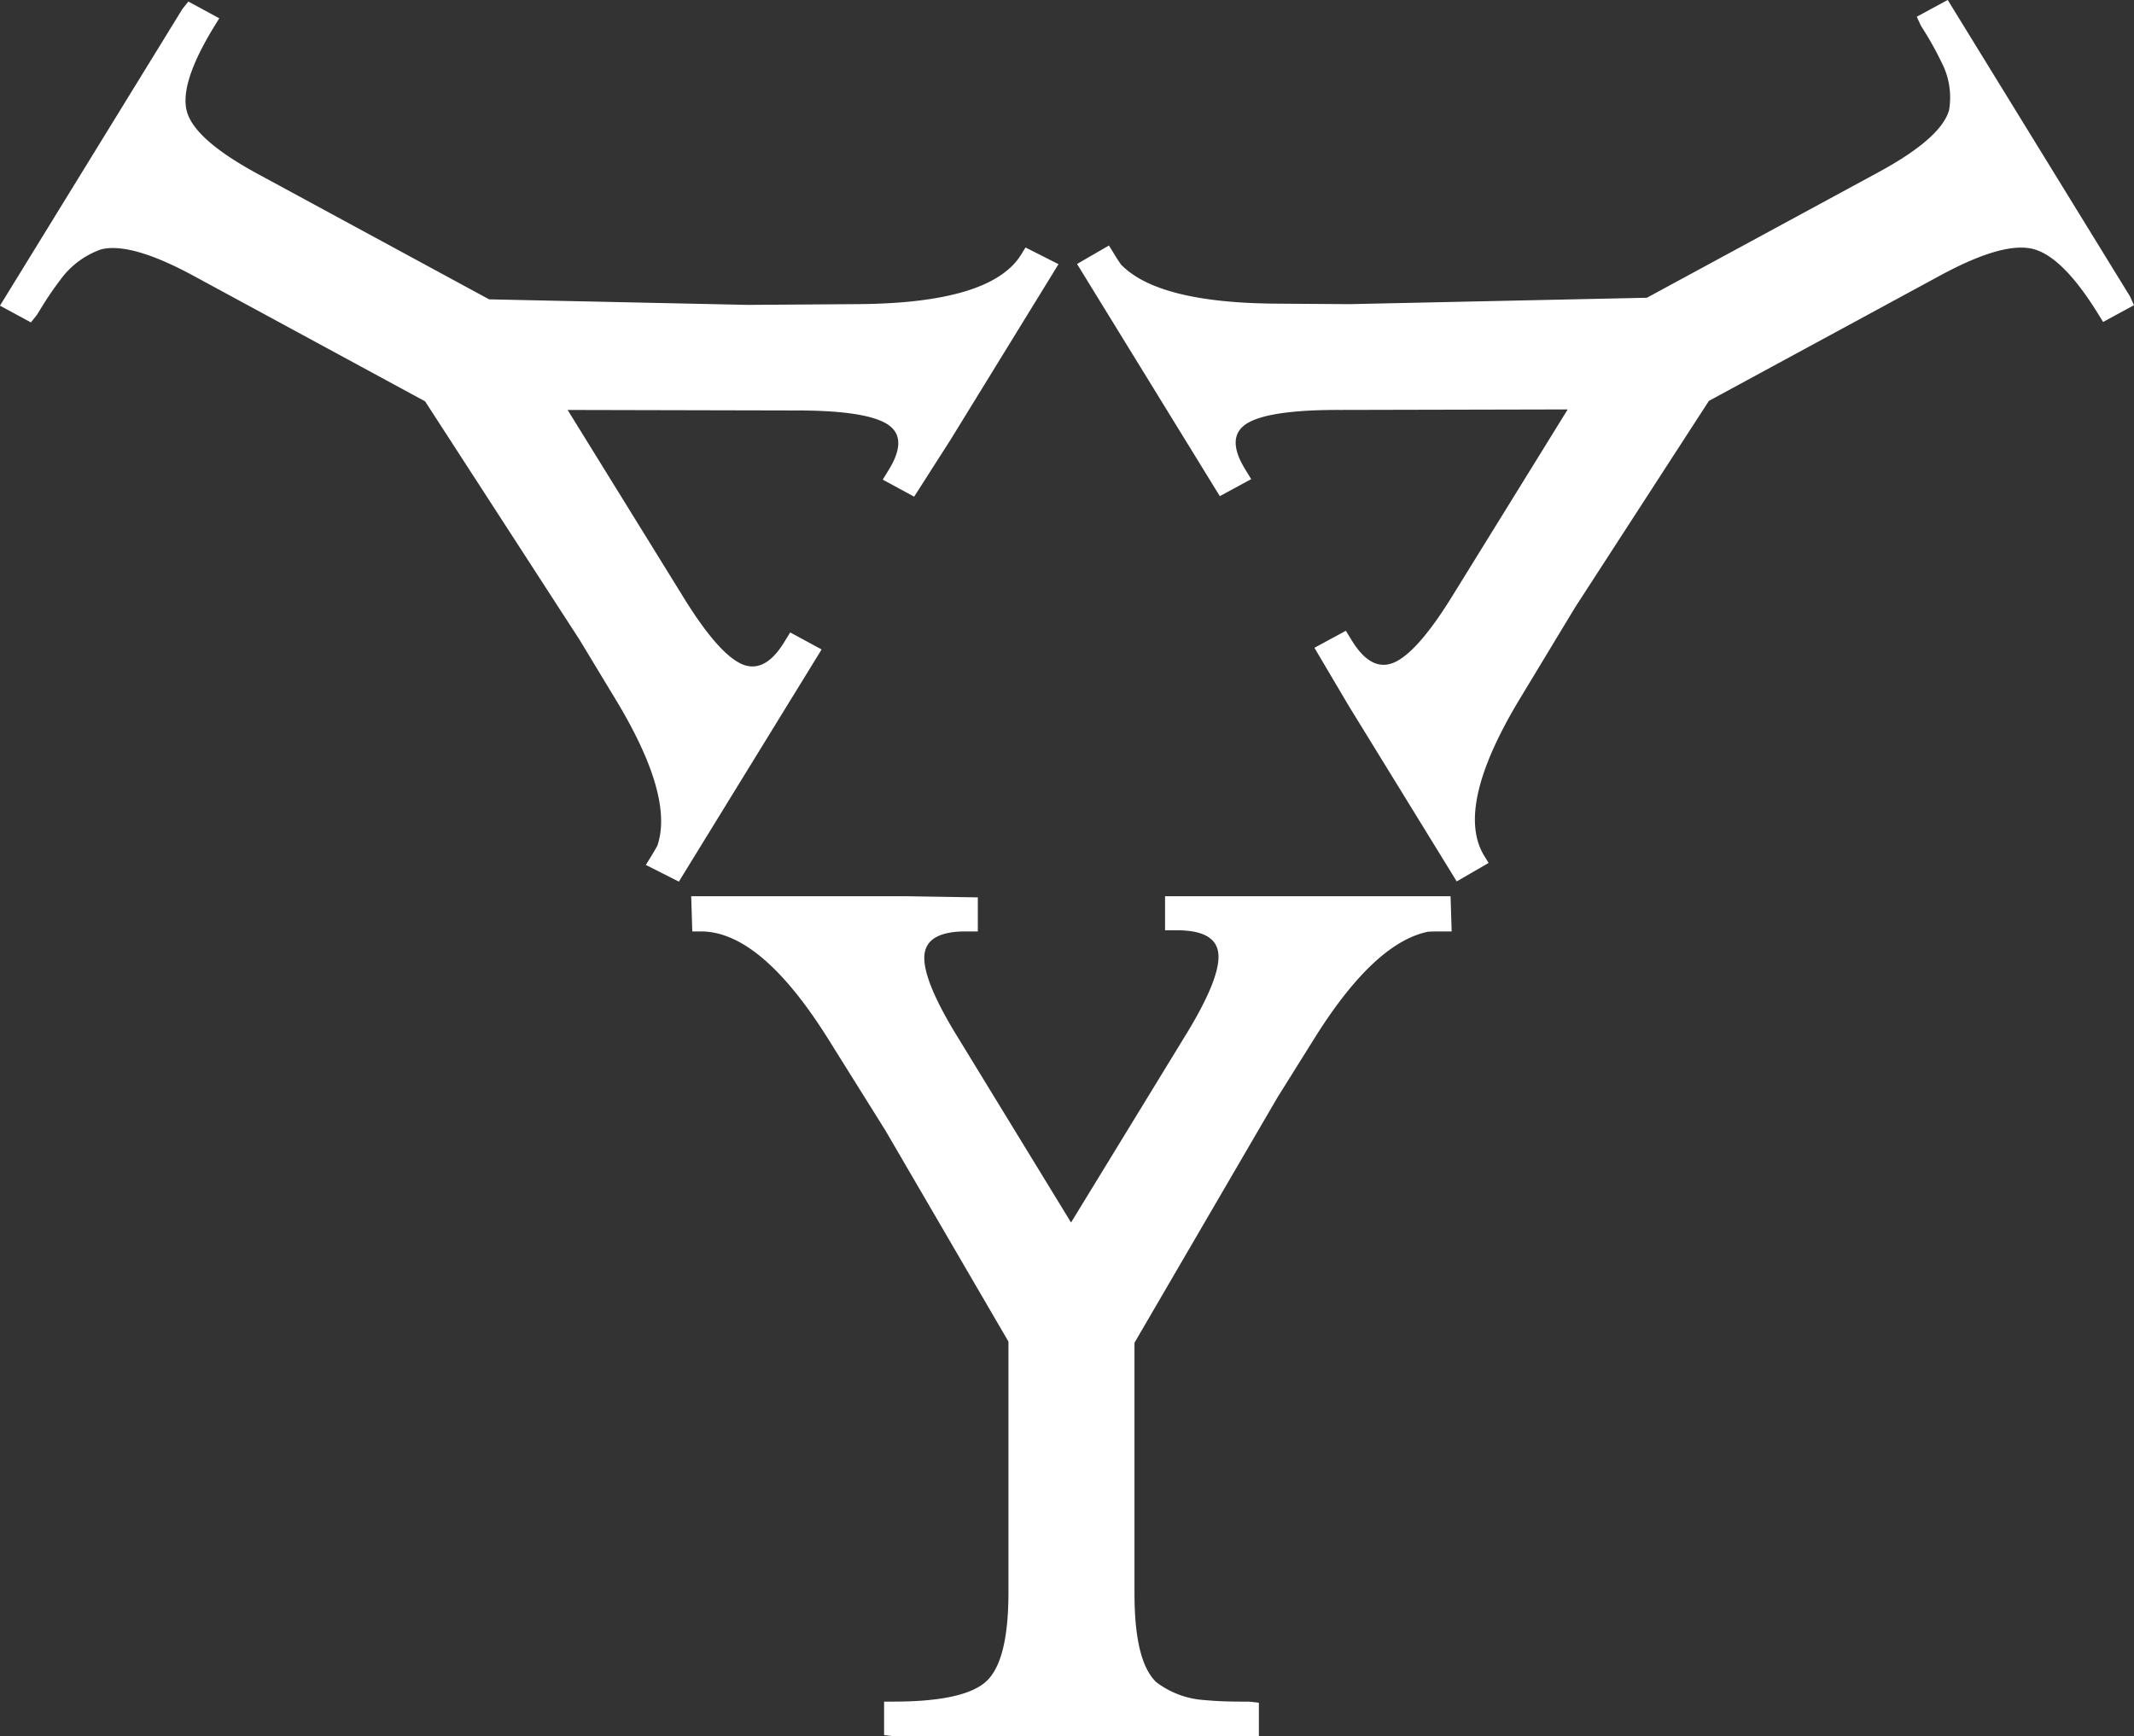
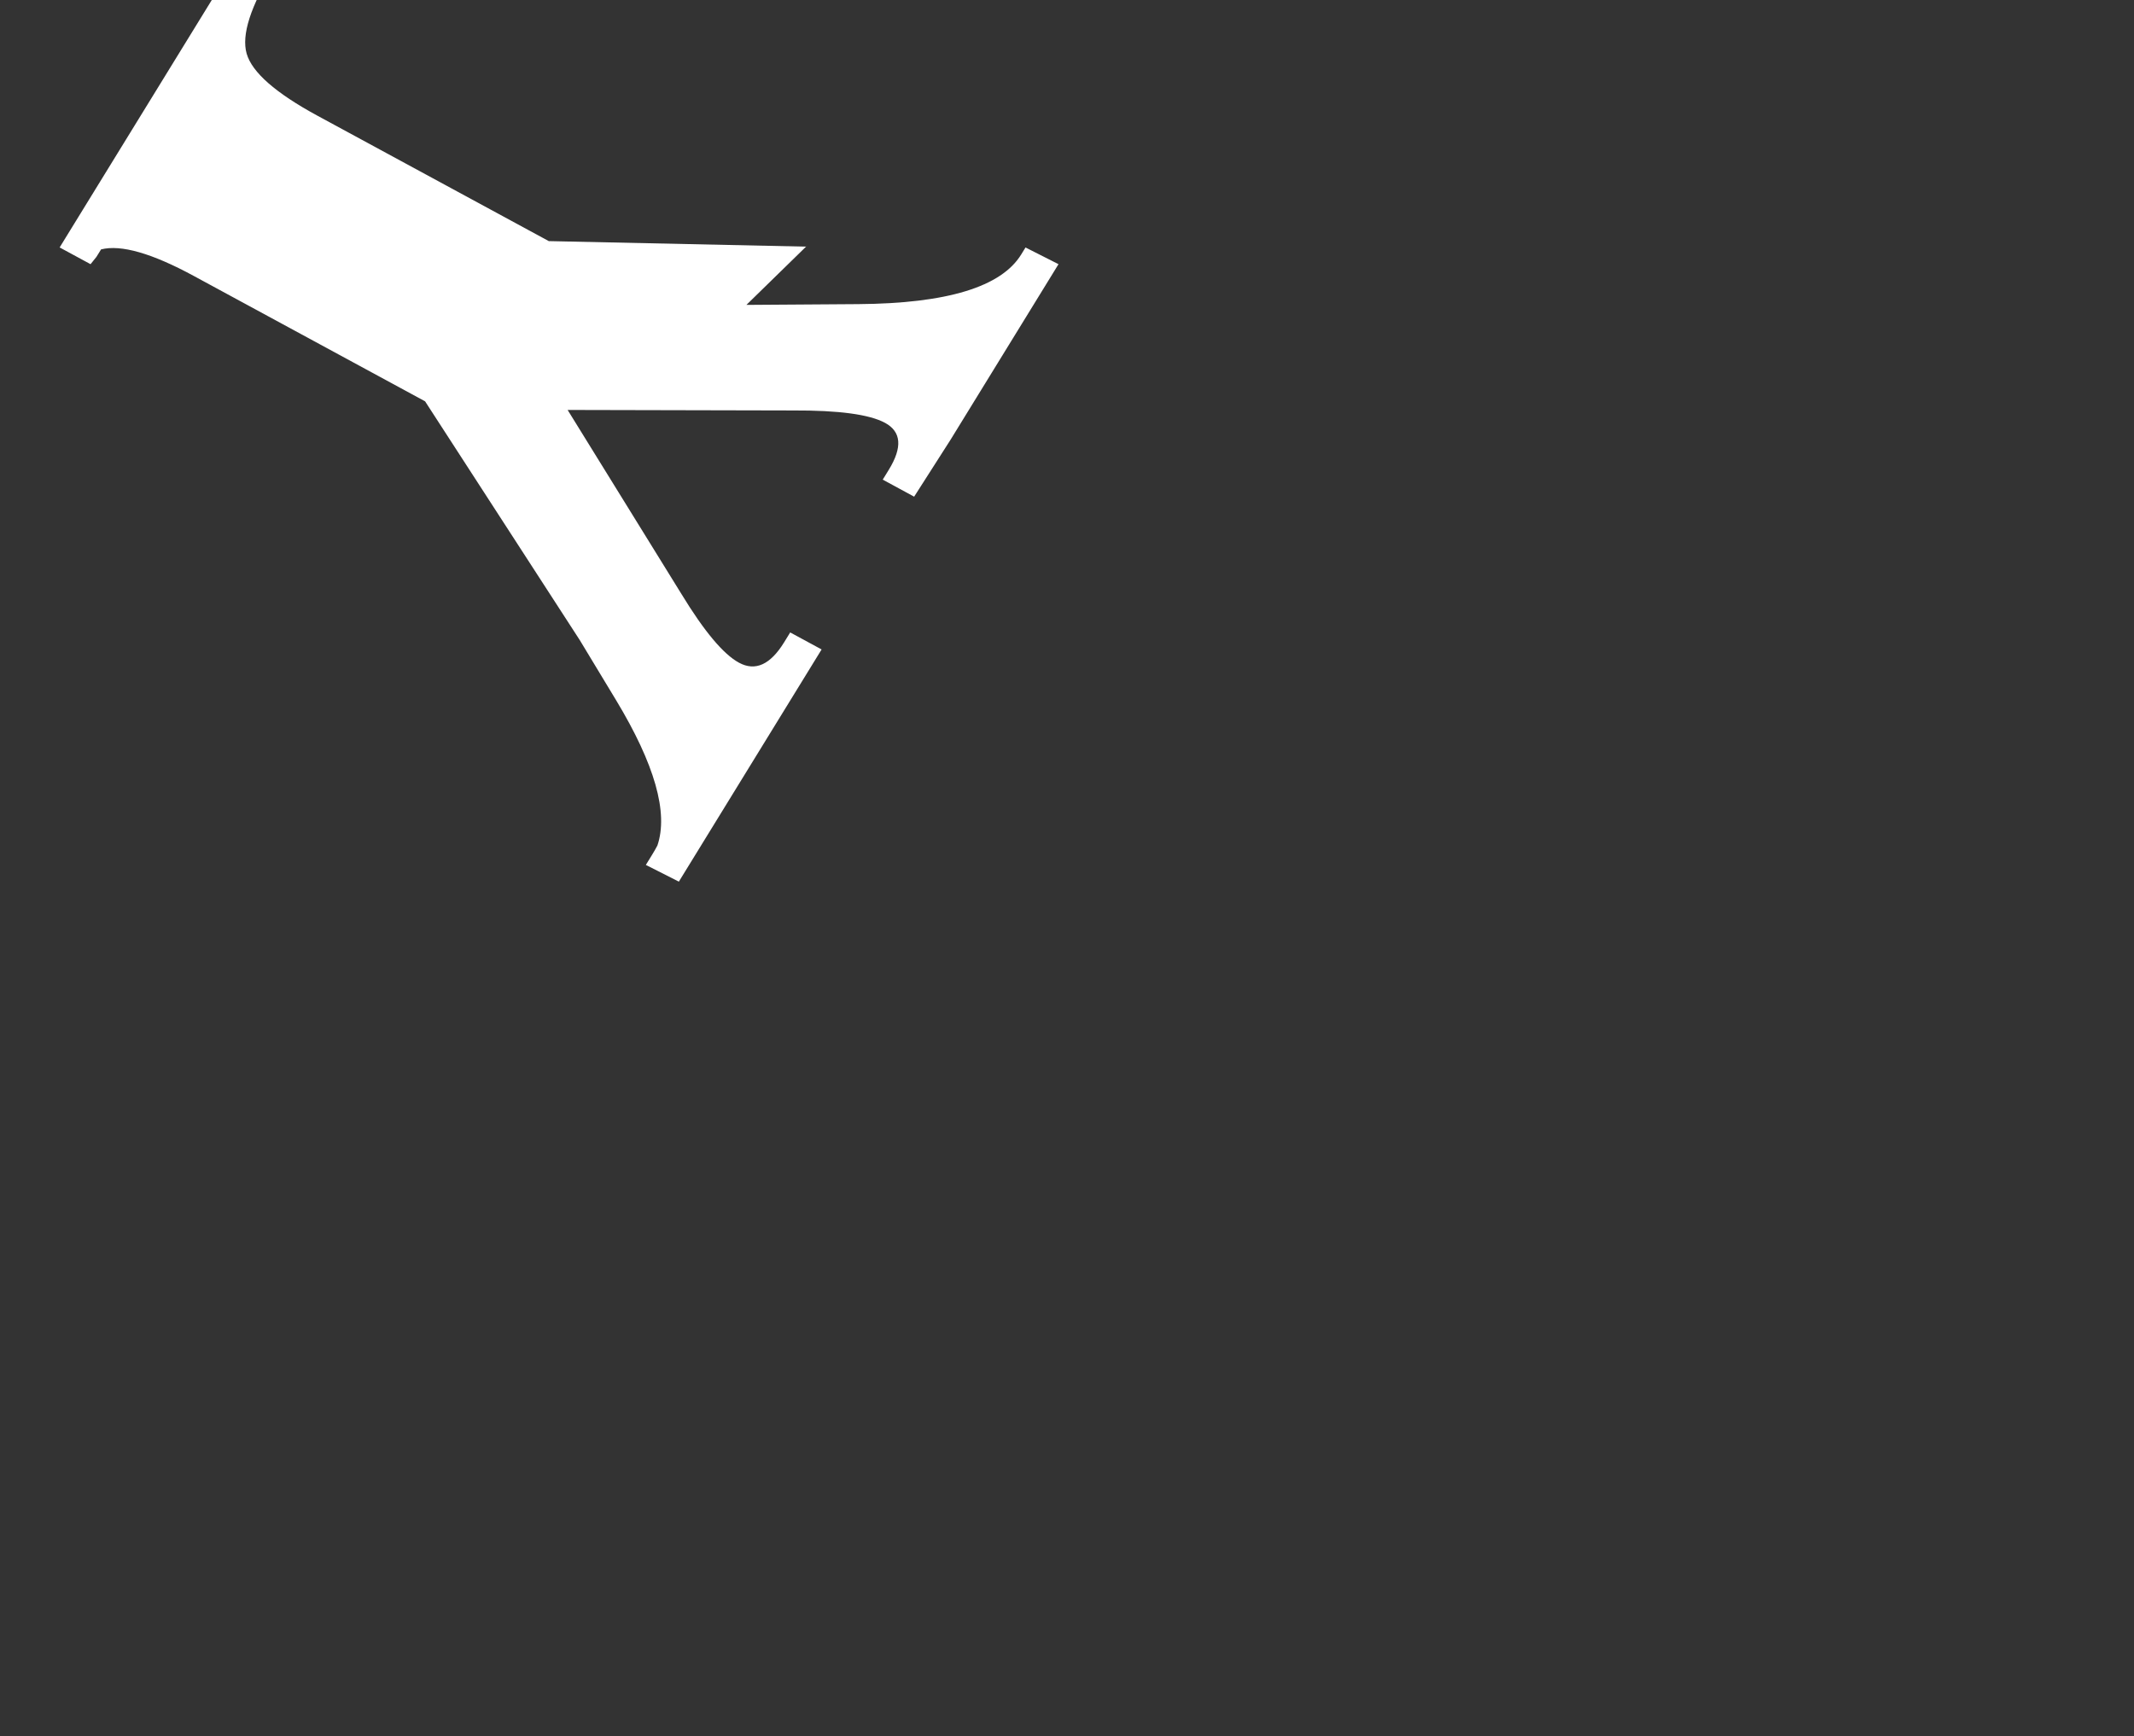
<svg xmlns="http://www.w3.org/2000/svg" id="Layer_1" data-name="Layer 1" viewBox="0 0 171.989 139.948">
  <rect x="0" y="0" width="171.989" height="139.948" fill="#333333" stroke="none" />
  <defs>
    <style>
      .cls-1 {
        fill: #fff;
      }
    </style>
  </defs>
  <title>syzYswhite</title>
  <g>
-     <path class="cls-1" d="M196.421,417.106l-4.57-7.308q-5.428-8.669-10.253-8.67h-0.7l-0.088-2.836h17.4l5.7,0.092v2.744h-0.974q-3.341,0-3.34,2.135,0,2.049,2.784,6.535l9.044,14.793,9.1-14.884q2.784-4.487,2.784-6.535,0-2.134-3.34-2.135H219v-2.745h23.011l0.088,2.836h-1.02q-0.461,0-.891.026-4.326.891-9.125,8.553l-3.009,4.813-11.517,19.763V454.5q0,5.489,1.763,7.145a7.134,7.134,0,0,0,3.9,1.441q1.27,0.123,2.836.123h0.742l0.784,0.091V466H197.14l-0.784-.091v-2.7H197.1q5.755,0,7.516-1.656t1.763-7.145V434.191l-9.956-17.086h0Z" transform="translate(-125.103 -326.051)" />
-     <path class="cls-1" d="M185.26,350.627l9.024-.062q10.709-.08,13.122-4l0.348-.566,2.659,1.346-8.7,14.149-2.935,4.591-2.531-1.373,0.487-.792q1.671-2.716-.3-3.784-1.889-1.025-7.418-1l-18.165-.041,9.177,14.843q2.746,4.507,4.635,5.531,1.968,1.067,3.639-1.649l0.487-.792,2.531,1.372-11.505,18.715-2.66-1.347,0.511-.83q0.23-.375.421-0.737,1.342-3.963-3.324-11.7l-2.934-4.854-12.467-19.247-18.643-10.107q-5.062-2.745-7.471-2.139a6.848,6.848,0,0,0-3.278,2.447,26.046,26.046,0,0,0-1.531,2.246l-0.371.6-0.476.592-2.491-1.35,14.707-23.921,0.476-.592,2.491,1.35-0.371.6q-2.878,4.68-2.231,6.94t5.708,5.006l18.643,10.107,20.735,0.445h0Z" transform="translate(-125.103 -326.051)" />
-     <path class="cls-1" d="M252.053,375l-4.455,7.37q-5.281,8.75-2.869,12.673l0.348,0.566-2.571,1.489-8.7-14.148-2.767-4.683,2.532-1.372,0.487,0.792q1.67,2.717,3.639,1.649,1.89-1.024,4.635-5.531l9.12-14.752-18.276.041q-5.53-.021-7.419,1-1.968,1.067-.3,3.784l0.487,0.792-2.531,1.373-11.506-18.714,2.571-1.489,0.51,0.83q0.231,0.375.469,0.711,2.984,3.073,12.45,3.145l5.943,0.041,23.984-.516,18.643-10.107q5.062-2.745,5.708-5.006a6.111,6.111,0,0,0-.618-3.889,25.589,25.589,0,0,0-1.3-2.368l-0.372-.6-0.308-.683,2.491-1.351,14.707,23.921,0.308,0.683-2.491,1.351-0.371-.6q-2.877-4.68-5.285-5.284t-7.471,2.139l-18.643,10.107L252.053,375h0Z" transform="translate(-125.103 -326.051)" />
+     <path class="cls-1" d="M185.26,350.627l9.024-.062q10.709-.08,13.122-4l0.348-.566,2.659,1.346-8.7,14.149-2.935,4.591-2.531-1.373,0.487-.792q1.671-2.716-.3-3.784-1.889-1.025-7.418-1l-18.165-.041,9.177,14.843q2.746,4.507,4.635,5.531,1.968,1.067,3.639-1.649l0.487-.792,2.531,1.372-11.505,18.715-2.66-1.347,0.511-.83q0.23-.375.421-0.737,1.342-3.963-3.324-11.7l-2.934-4.854-12.467-19.247-18.643-10.107q-5.062-2.745-7.471-2.139l-0.371.6-0.476.592-2.491-1.35,14.707-23.921,0.476-.592,2.491,1.35-0.371.6q-2.878,4.68-2.231,6.94t5.708,5.006l18.643,10.107,20.735,0.445h0Z" transform="translate(-125.103 -326.051)" />
  </g>
</svg>